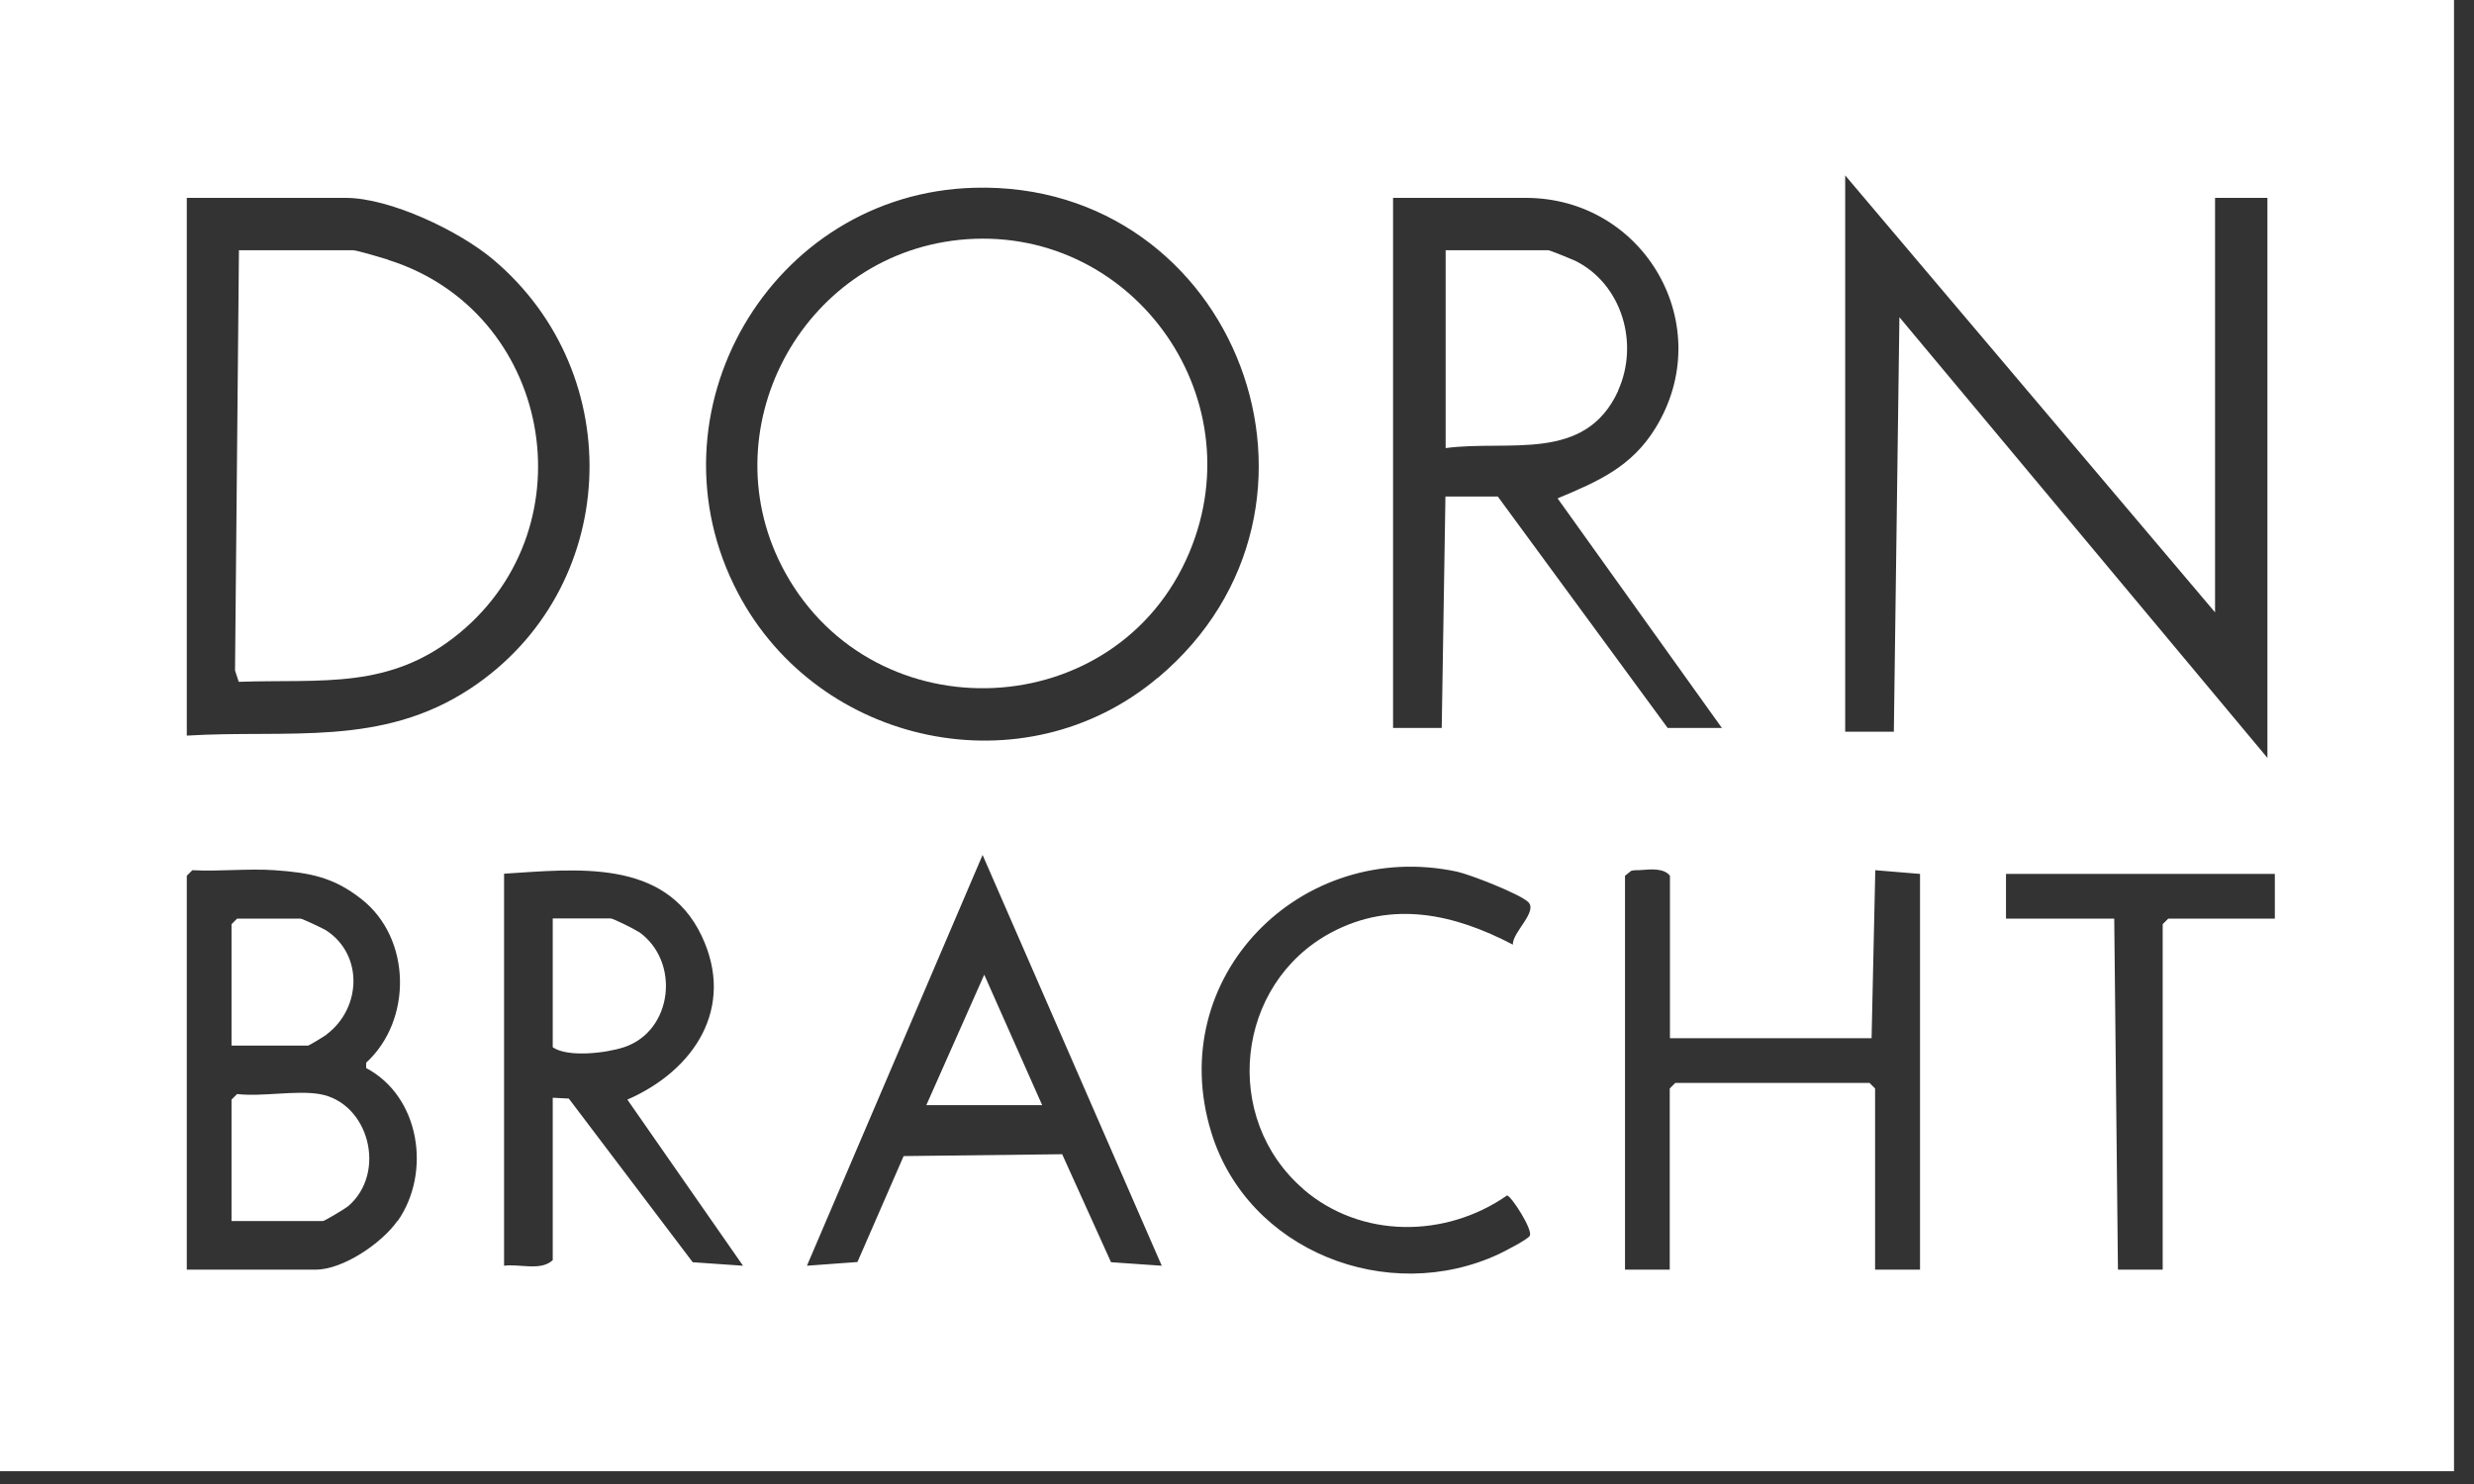
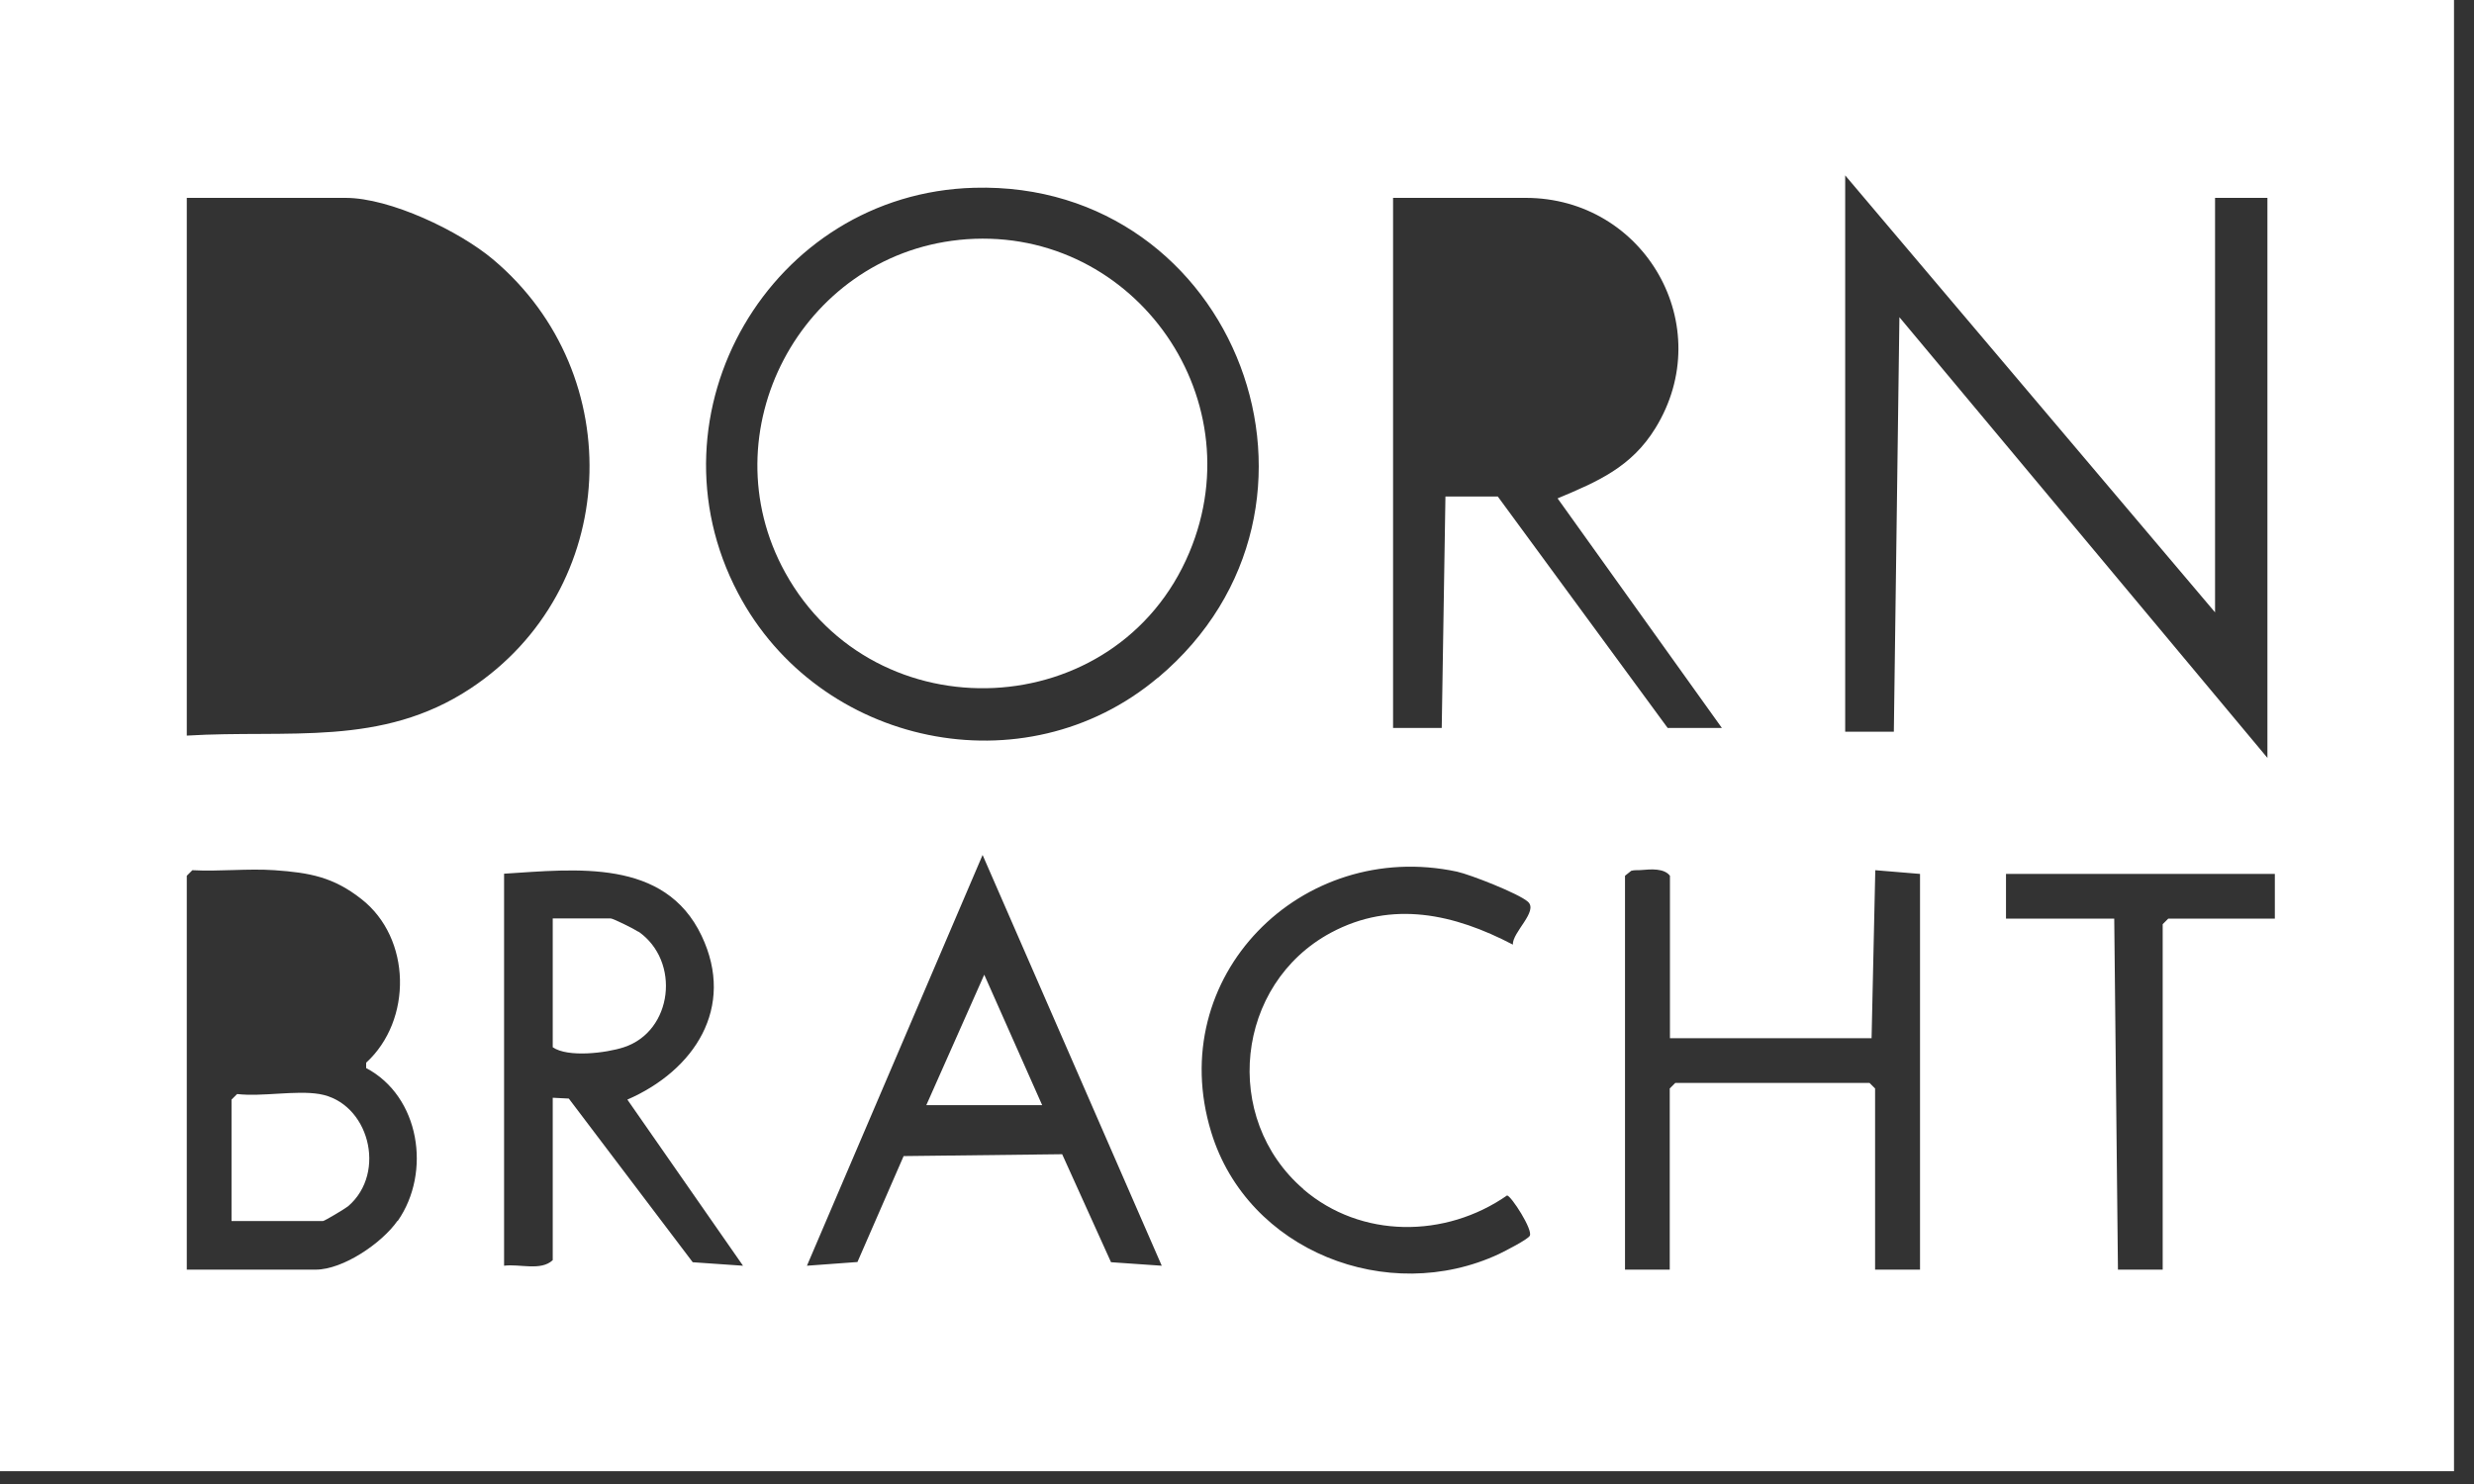
<svg xmlns="http://www.w3.org/2000/svg" width="120" height="72" viewBox="0 0 120 72" fill="none">
  <rect x="0" y="0" width="120" height="72" fill="#333333" stroke="none" />
  <path d="M0 0V71.38H119.03V0H0ZM89.5 8.51L107.44 29.71V9.6H109.98V36.77L92.13 15.39L91.86 35.5H89.5V8.51ZM67.57 9.6H74C79.78 9.6 83.35 15.82 80.29 20.78C79.13 22.66 77.51 23.36 75.55 24.18L83.52 35.32H80.89L72.65 24.09H70.11L69.93 35.32H67.57V9.59V9.6ZM19.28 59.23C18.53 60.31 16.64 61.6 15.31 61.6H9.06V42.49L9.33 42.22C10.64 42.29 12.01 42.13 13.32 42.22C15.02 42.34 16.17 42.55 17.53 43.62C19.96 45.52 20.01 49.5 17.76 51.56V51.82C20.36 53.19 20.94 56.87 19.29 59.24L19.28 59.23ZM9.06 35.69V9.6H16.76C18.92 9.6 22.27 11.2 23.92 12.59C30.56 18.18 30.07 28.62 22.81 33.41C18.49 36.26 13.98 35.39 9.06 35.69ZM33.6 61.24L27.59 53.3L26.81 53.26V61.14C26.23 61.68 25.21 61.31 24.45 61.41V42.39C27.94 42.17 32.24 41.64 34.03 45.4C35.69 48.89 33.67 51.94 30.43 53.35L36.04 61.41L33.59 61.24H33.6ZM53.89 61.24L51.52 56L43.83 56.09L41.59 61.23L39.14 61.41L47.66 41.48L56.35 61.41L53.9 61.24H53.89ZM56.16 32.88C49.69 38.33 39.7 36.19 35.8 28.78C31.19 20.04 37.38 9.38 47.25 9.11C59.96 8.76 66 24.61 56.17 32.88H56.16ZM63.22 57.7C66.02 60.1 70.11 60.08 73.1 58C73.3 58.02 74.37 59.68 74.2 59.96C74.08 60.15 73 60.7 72.71 60.84C67.32 63.36 60.51 60.7 58.75 54.93C56.44 47.4 63.11 40.68 70.67 42.29C71.31 42.43 73.66 43.35 74.11 43.75C74.63 44.21 73.35 45.23 73.38 45.83C70.55 44.35 67.53 43.66 64.56 45.25C59.92 47.74 59.23 54.26 63.23 57.7H63.22ZM90.95 61.6V52.81L90.68 52.54H81.26L80.99 52.81V61.6H78.82V42.49L79.12 42.25C79.28 42.2 79.46 42.23 79.63 42.21C80.08 42.17 80.72 42.12 81 42.49V50.37H90.78L90.96 42.22L93.13 42.4V61.6H90.95ZM105.17 44.57L104.9 44.84V61.6H102.73L102.55 44.57H97.3V42.4H110.34V44.57H105.17Z" fill="white" />
  <path d="M46.52 11.64C38.84 12.44 34.33 20.96 38.08 27.77C42.44 35.68 54.19 35.14 57.69 26.8C60.91 19.13 54.76 10.78 46.51 11.64H46.52Z" fill="white" />
-   <path d="M18.83 12.6C18.53 12.51 17.3 12.14 17.12 12.14H11.59L11.4 32.53L11.58 33.08C15.65 32.94 18.91 33.49 22.28 30.72C28.67 25.45 26.72 15.09 18.83 12.61V12.6Z" fill="white" />
-   <path d="M78.48 18.96C79.52 16.68 78.68 13.78 76.4 12.65C76.23 12.57 75.17 12.14 75.1 12.14H70.12V21.74C73.19 21.33 76.88 22.47 78.49 18.96H78.48Z" fill="white" />
  <path d="M15.49 53.08C14.34 52.89 12.72 53.22 11.5 53.08L11.23 53.35V59.24H15.67C15.74 59.24 16.76 58.63 16.89 58.52C18.79 56.88 17.88 53.48 15.49 53.08Z" fill="white" />
-   <path d="M15.85 50.18C17.53 48.91 17.63 46.32 15.82 45.14C15.66 45.04 14.66 44.57 14.58 44.57H11.5L11.23 44.84V50.73H14.94C14.99 50.73 15.71 50.29 15.85 50.19V50.18Z" fill="white" />
  <path d="M30.97 45.21C30.78 45.08 29.74 44.56 29.62 44.56H26.81V50.81C27.55 51.32 29.41 51.09 30.26 50.81C32.64 50.03 33.02 46.63 30.97 45.2V45.21Z" fill="white" />
  <path d="M50.55 53.62L47.74 47.29L44.93 53.62H50.55Z" fill="white" />
</svg>